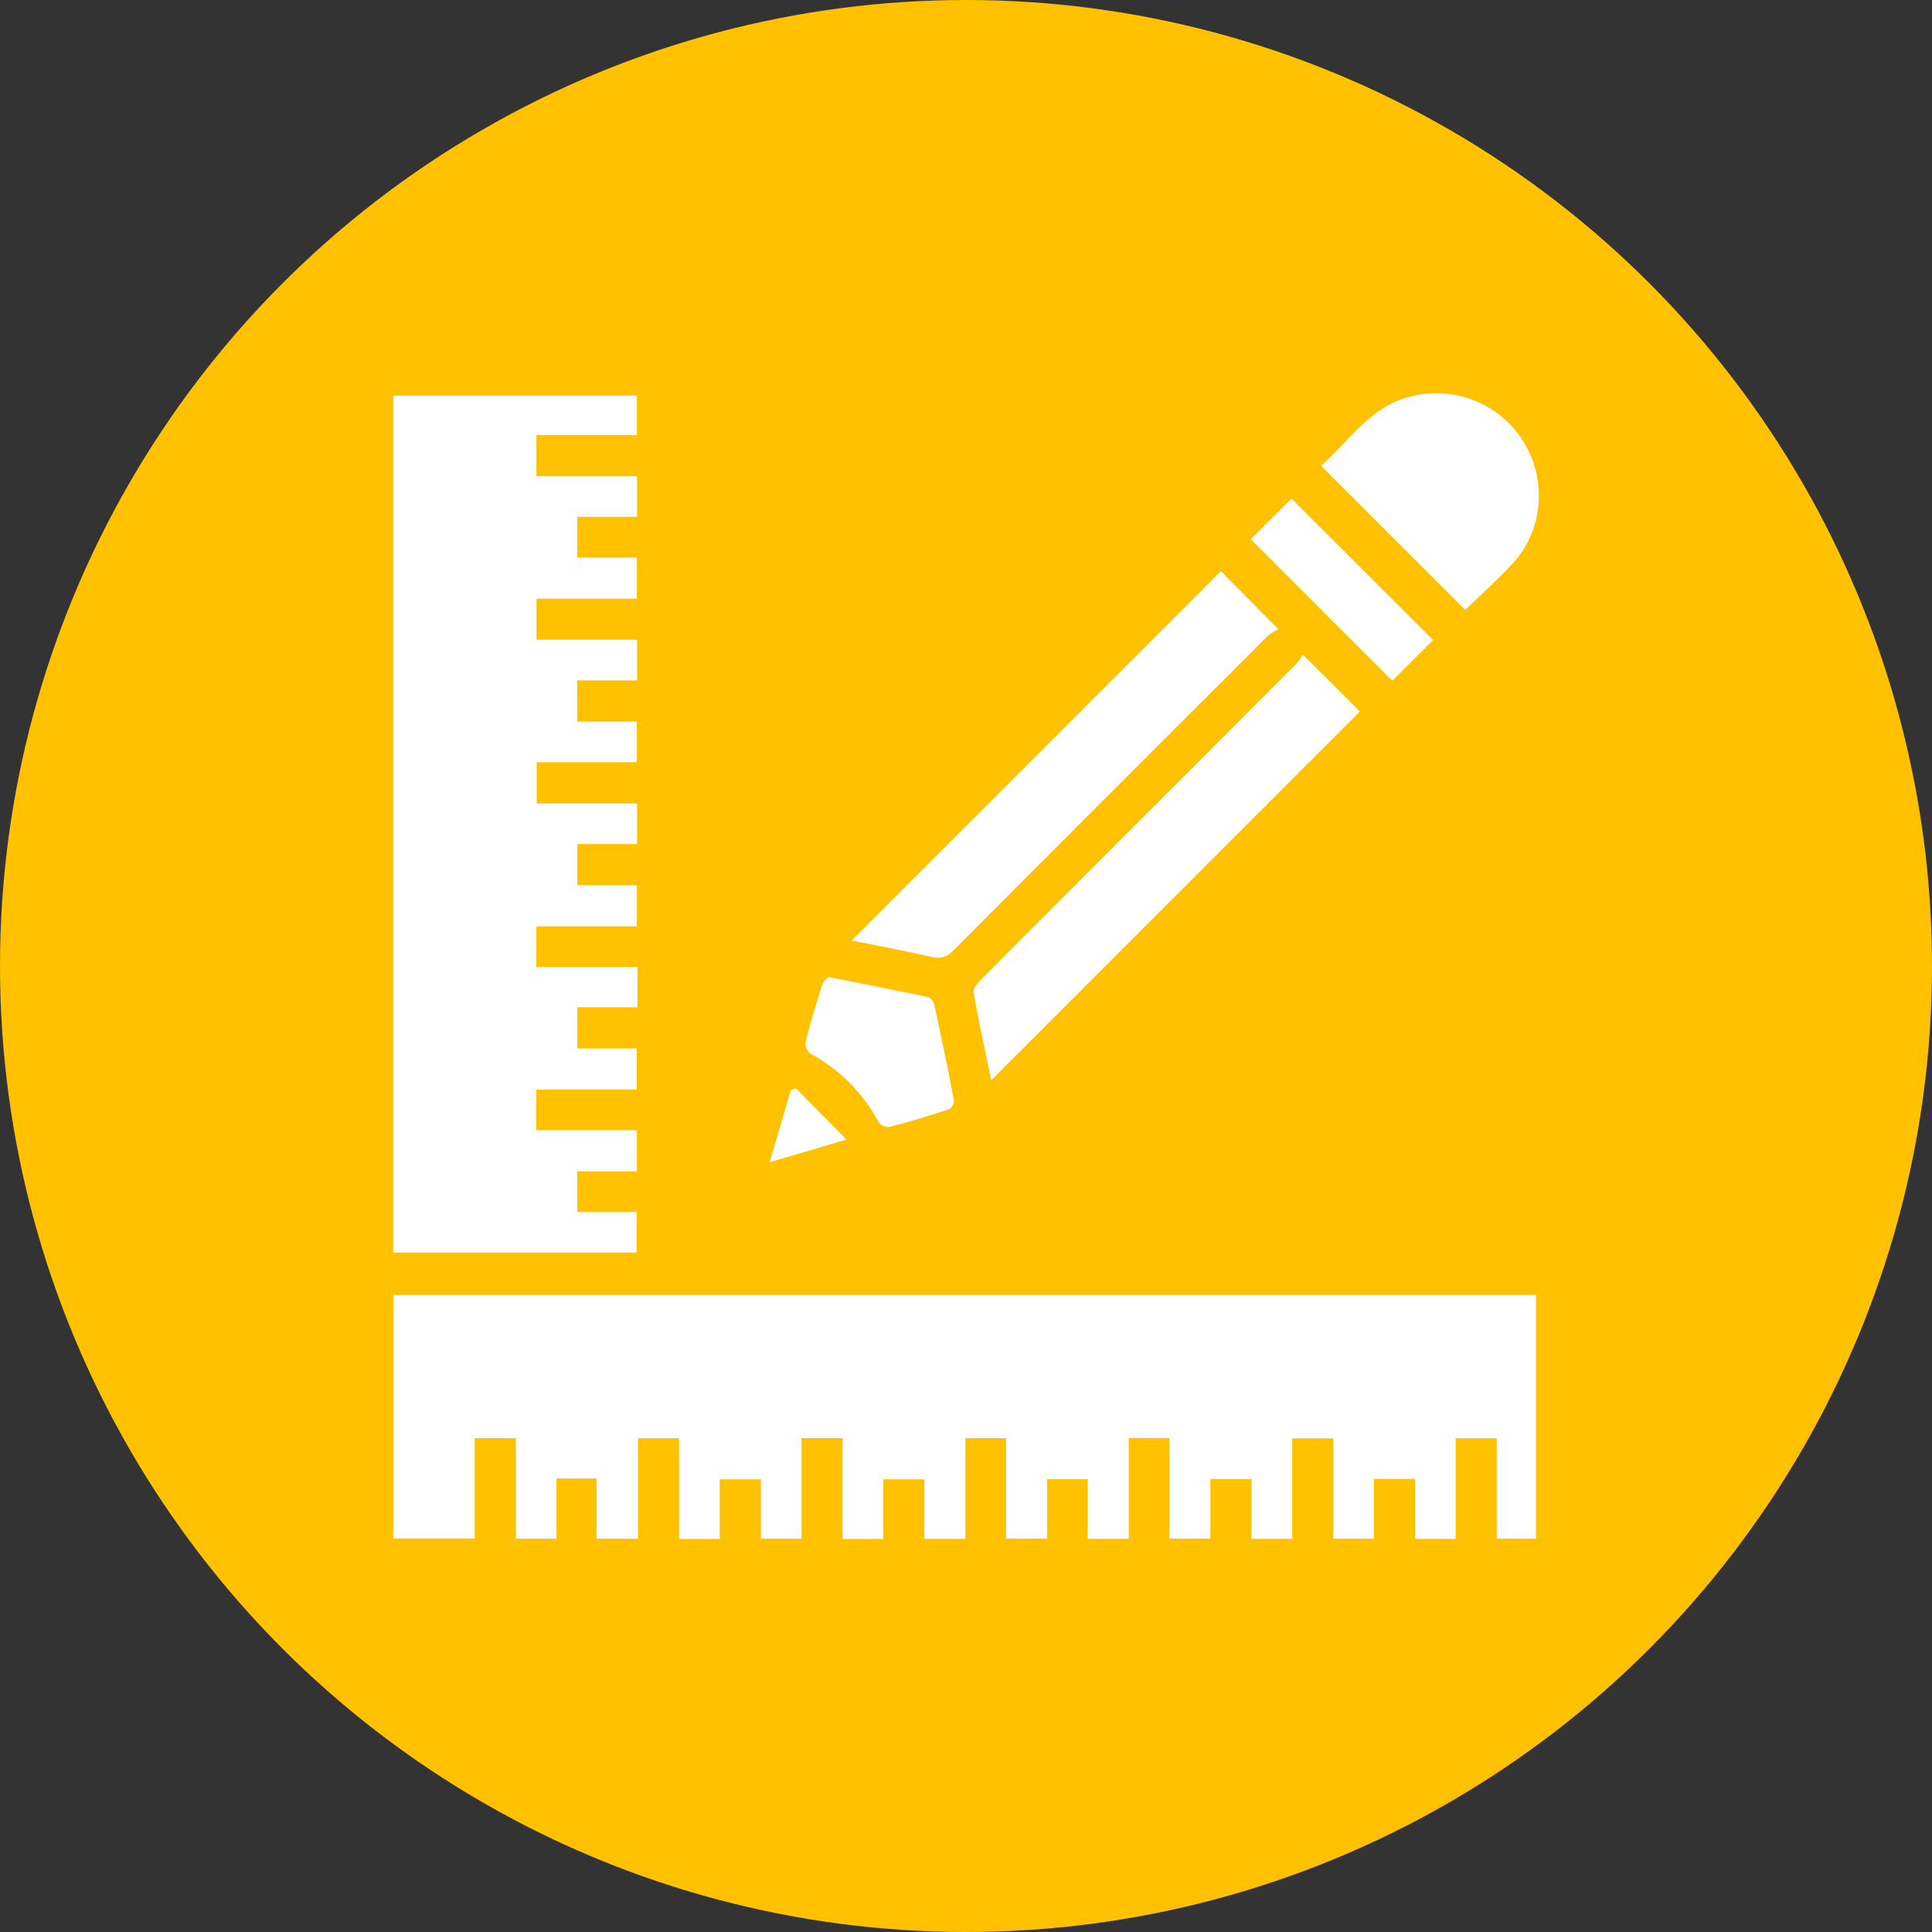
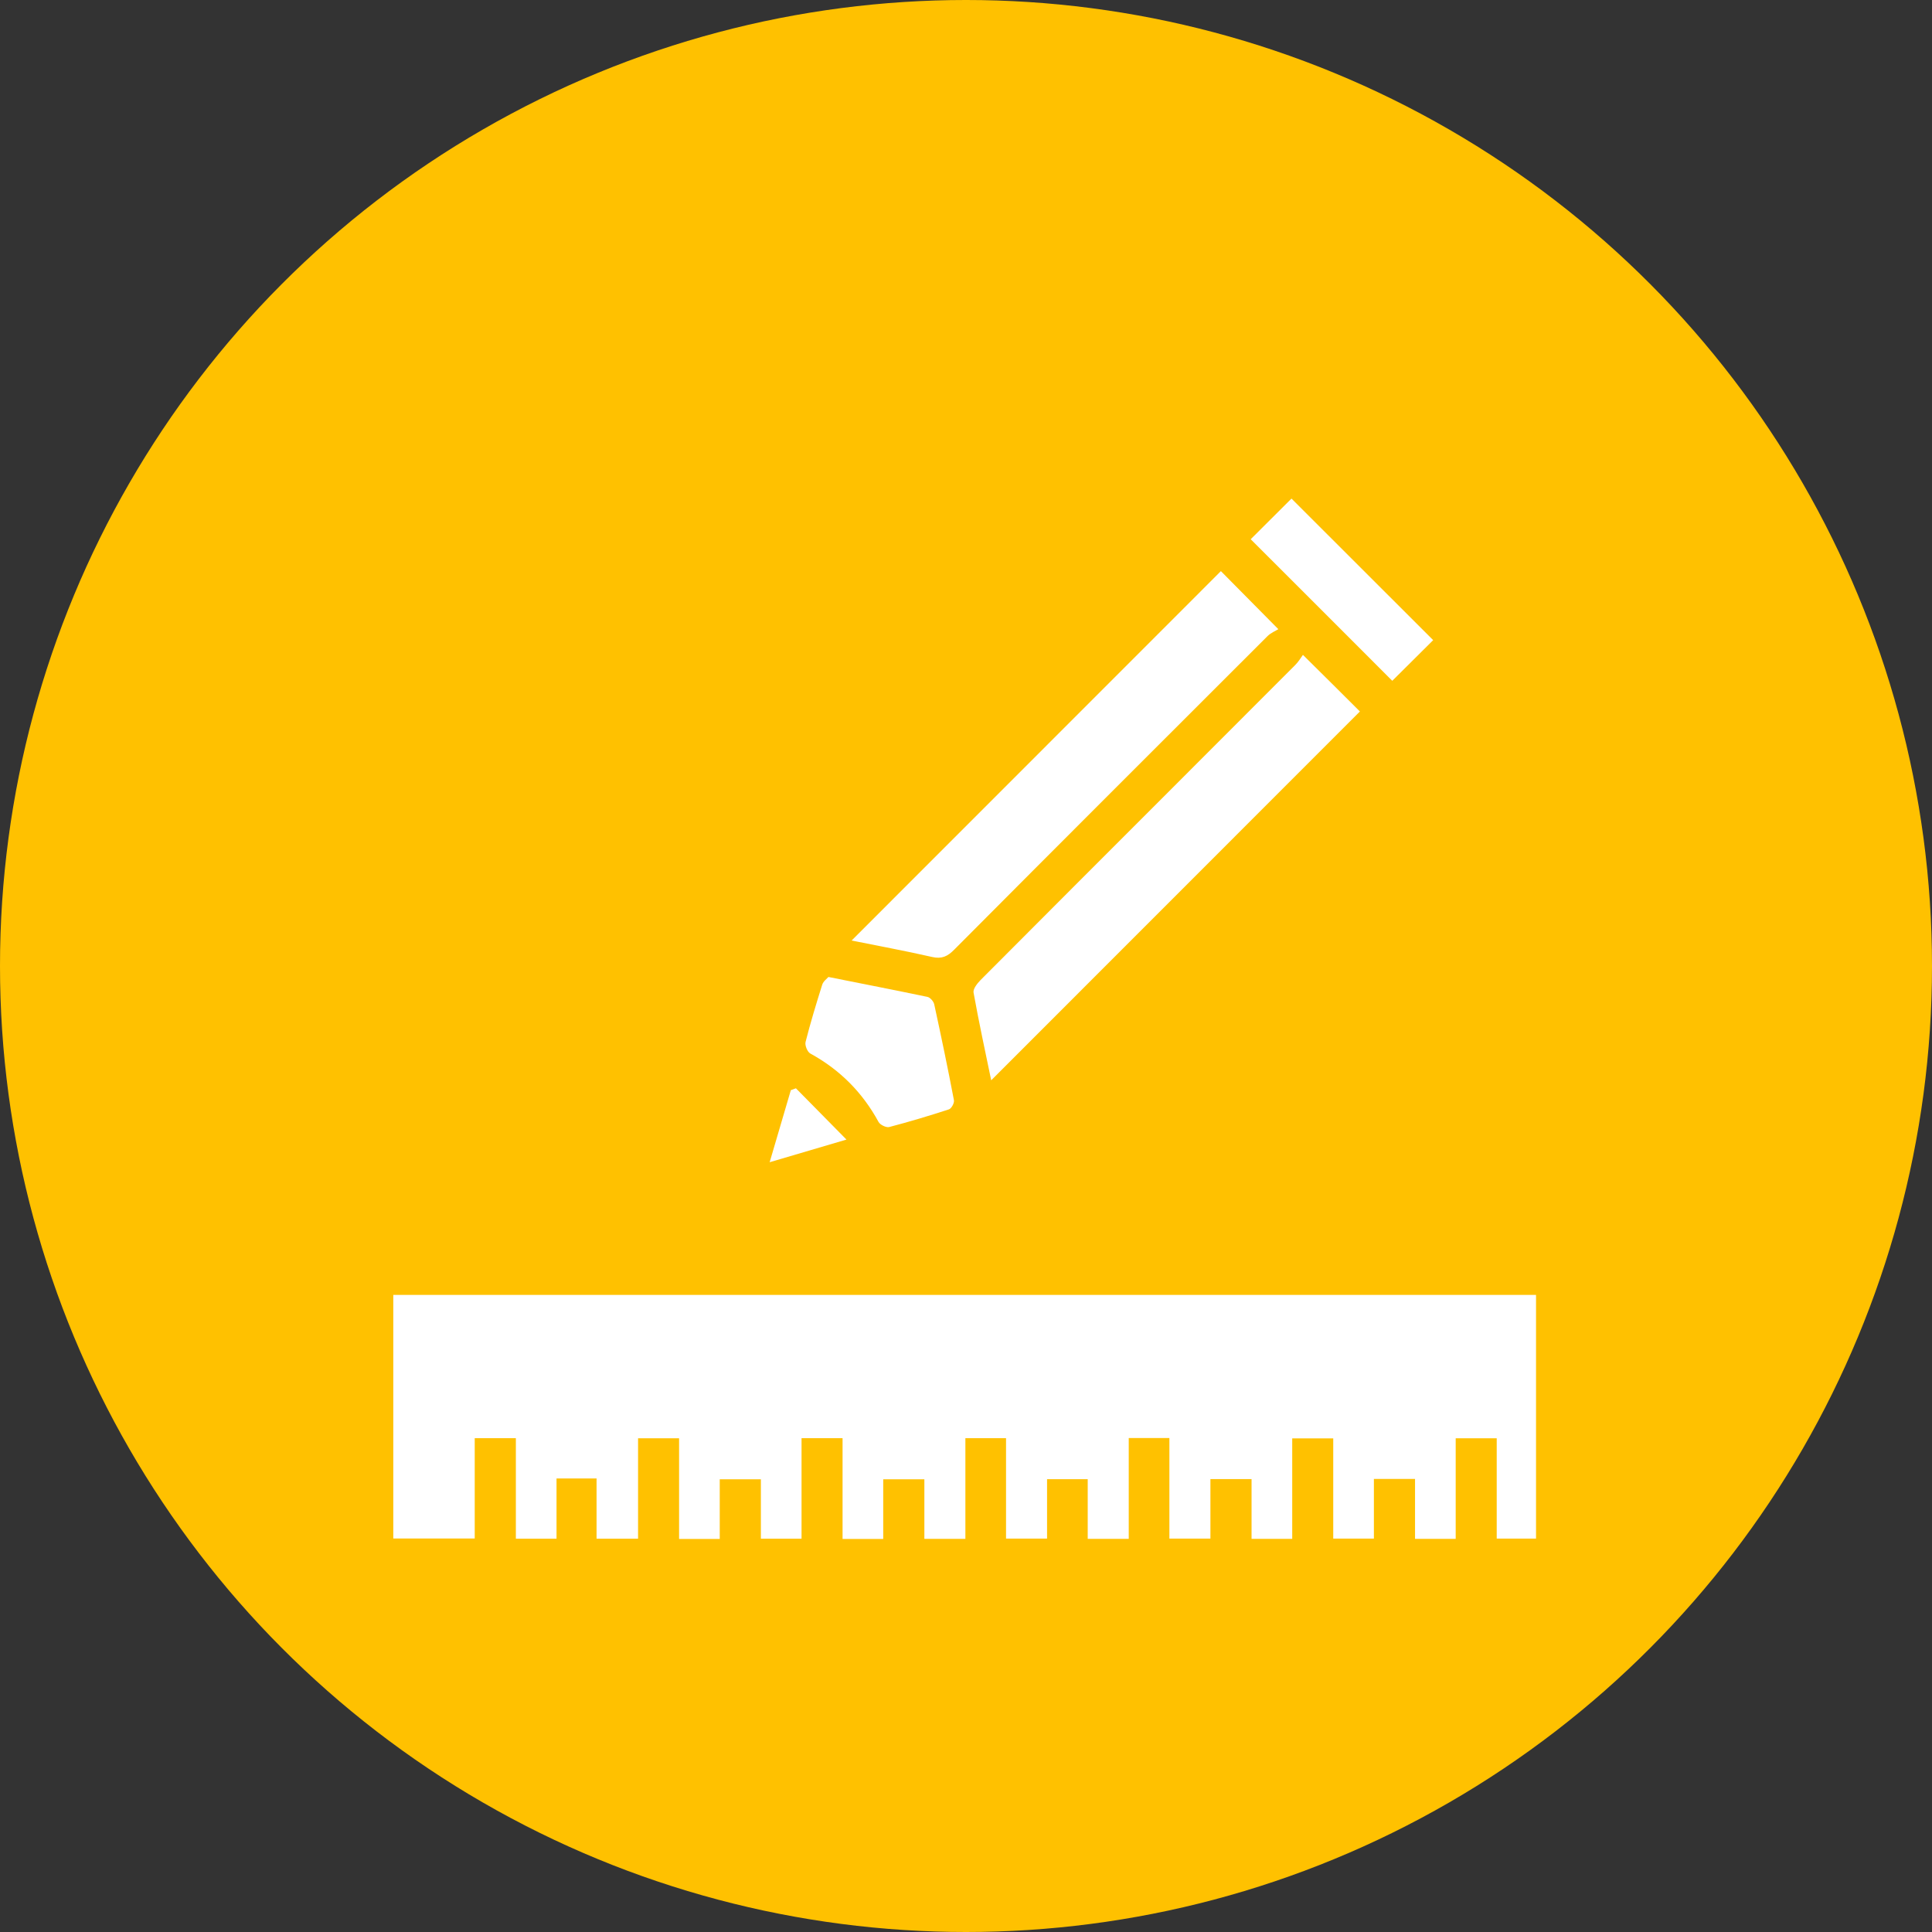
<svg xmlns="http://www.w3.org/2000/svg" id="_Слой_2" data-name="Слой 2" viewBox="0 0 158.72 158.72">
  <rect x="0" y="0" width="158.72" height="158.72" fill="#333333" stroke="none" />
  <defs>
    <style> .cls-1 { fill: #fff; } .cls-2 { fill: #ffc100; } </style>
  </defs>
  <g id="_Слой_1-2" data-name="Слой 1">
    <g>
      <circle class="cls-2" cx="79.36" cy="79.36" r="79.36" />
      <g>
        <path class="cls-1" d="M49.02,121.46h-3.3v4.95h-3.34v-8.26h-3.38v8.24h-6.69v-20.01H126.19v20.02h-3.23v-8.24h-3.37v8.26h-3.34v-4.92h-3.38v4.9h-3.34v-8.23h-3.37v8.25h-3.34v-4.91h-3.38v4.89h-3.37v-8.26h-3.34v8.28h-3.37v-4.9h-3.34v4.88h-3.37v-8.25h-3.34v8.27h-3.37v-4.89h-3.38v4.9h-3.34v-8.28h-3.37v8.26h-3.34v-4.88h-3.38v4.9h-3.34v-8.27h-3.37v8.25h-3.41v-4.93Z" />
-         <path class="cls-1" d="M52.37,79.41v3.34h-4.94v3.38h4.88v3.38h-8.26v3.34h8.27v3.38h-4.9v3.34h4.88v3.33h-20V32.5h20.02v3.24h-8.25v3.38h8.27v3.34h-4.92v3.34h4.9v3.38h-8.24v3.38h8.26v3.34h-4.92v3.38h4.9v3.34h-8.23v3.38h8.25v3.34h-4.91v3.38h4.89v3.38h-8.26v3.34h8.32Z" />
        <path class="cls-1" d="M81.43,88.75c-.48-2.32-1.01-4.76-1.45-7.21-.05-.3,.3-.74,.56-1.01,4.96-4.98,9.93-9.95,14.9-14.92,3.66-3.66,7.32-7.32,10.97-10.98,.27-.27,.47-.61,.63-.83,1.7,1.68,3.25,3.22,4.68,4.65-10.03,10.03-20.16,20.17-30.3,30.31Z" />
        <path class="cls-1" d="M69.97,77.26c10.12-10.13,20.25-20.25,30.33-30.34,1.39,1.41,2.94,2.97,4.72,4.77-.24,.15-.62,.3-.89,.57-8.59,8.58-17.18,17.16-25.74,25.76-.54,.55-1.02,.78-1.81,.6-2.23-.51-4.48-.92-6.6-1.35Z" />
-         <path class="cls-1" d="M108.52,38.27c2.31-2.01,3.99-4.82,7.28-5.68,3.59-.95,7.36,.51,9.35,3.68,1.96,3.14,1.64,7.29-.86,10-1.25,1.35-2.63,2.59-3.92,3.84-3.92-3.92-7.84-7.84-11.84-11.84Z" />
        <path class="cls-1" d="M68.05,80.26c2.9,.58,5.53,1.09,8.15,1.64,.22,.05,.5,.37,.55,.61,.57,2.62,1.12,5.25,1.62,7.88,.04,.23-.21,.69-.42,.75-1.62,.53-3.26,1.02-4.9,1.45-.25,.06-.74-.18-.87-.41-1.32-2.43-3.18-4.3-5.61-5.63-.24-.13-.46-.67-.39-.95,.4-1.58,.88-3.15,1.37-4.71,.09-.28,.39-.49,.51-.63Z" />
        <path class="cls-1" d="M114.38,55.93c-3.86-3.86-7.78-7.79-11.63-11.63,1.11-1.11,2.26-2.26,3.35-3.34,3.86,3.86,7.79,7.78,11.64,11.63-1.08,1.07-2.23,2.22-3.36,3.34Z" />
        <path class="cls-1" d="M65.39,89.41c1.32,1.34,2.63,2.67,4.15,4.21-2.3,.68-4.2,1.24-6.31,1.86,.62-2.11,1.18-4.02,1.74-5.92,.14-.05,.27-.1,.41-.15Z" />
      </g>
    </g>
  </g>
</svg>